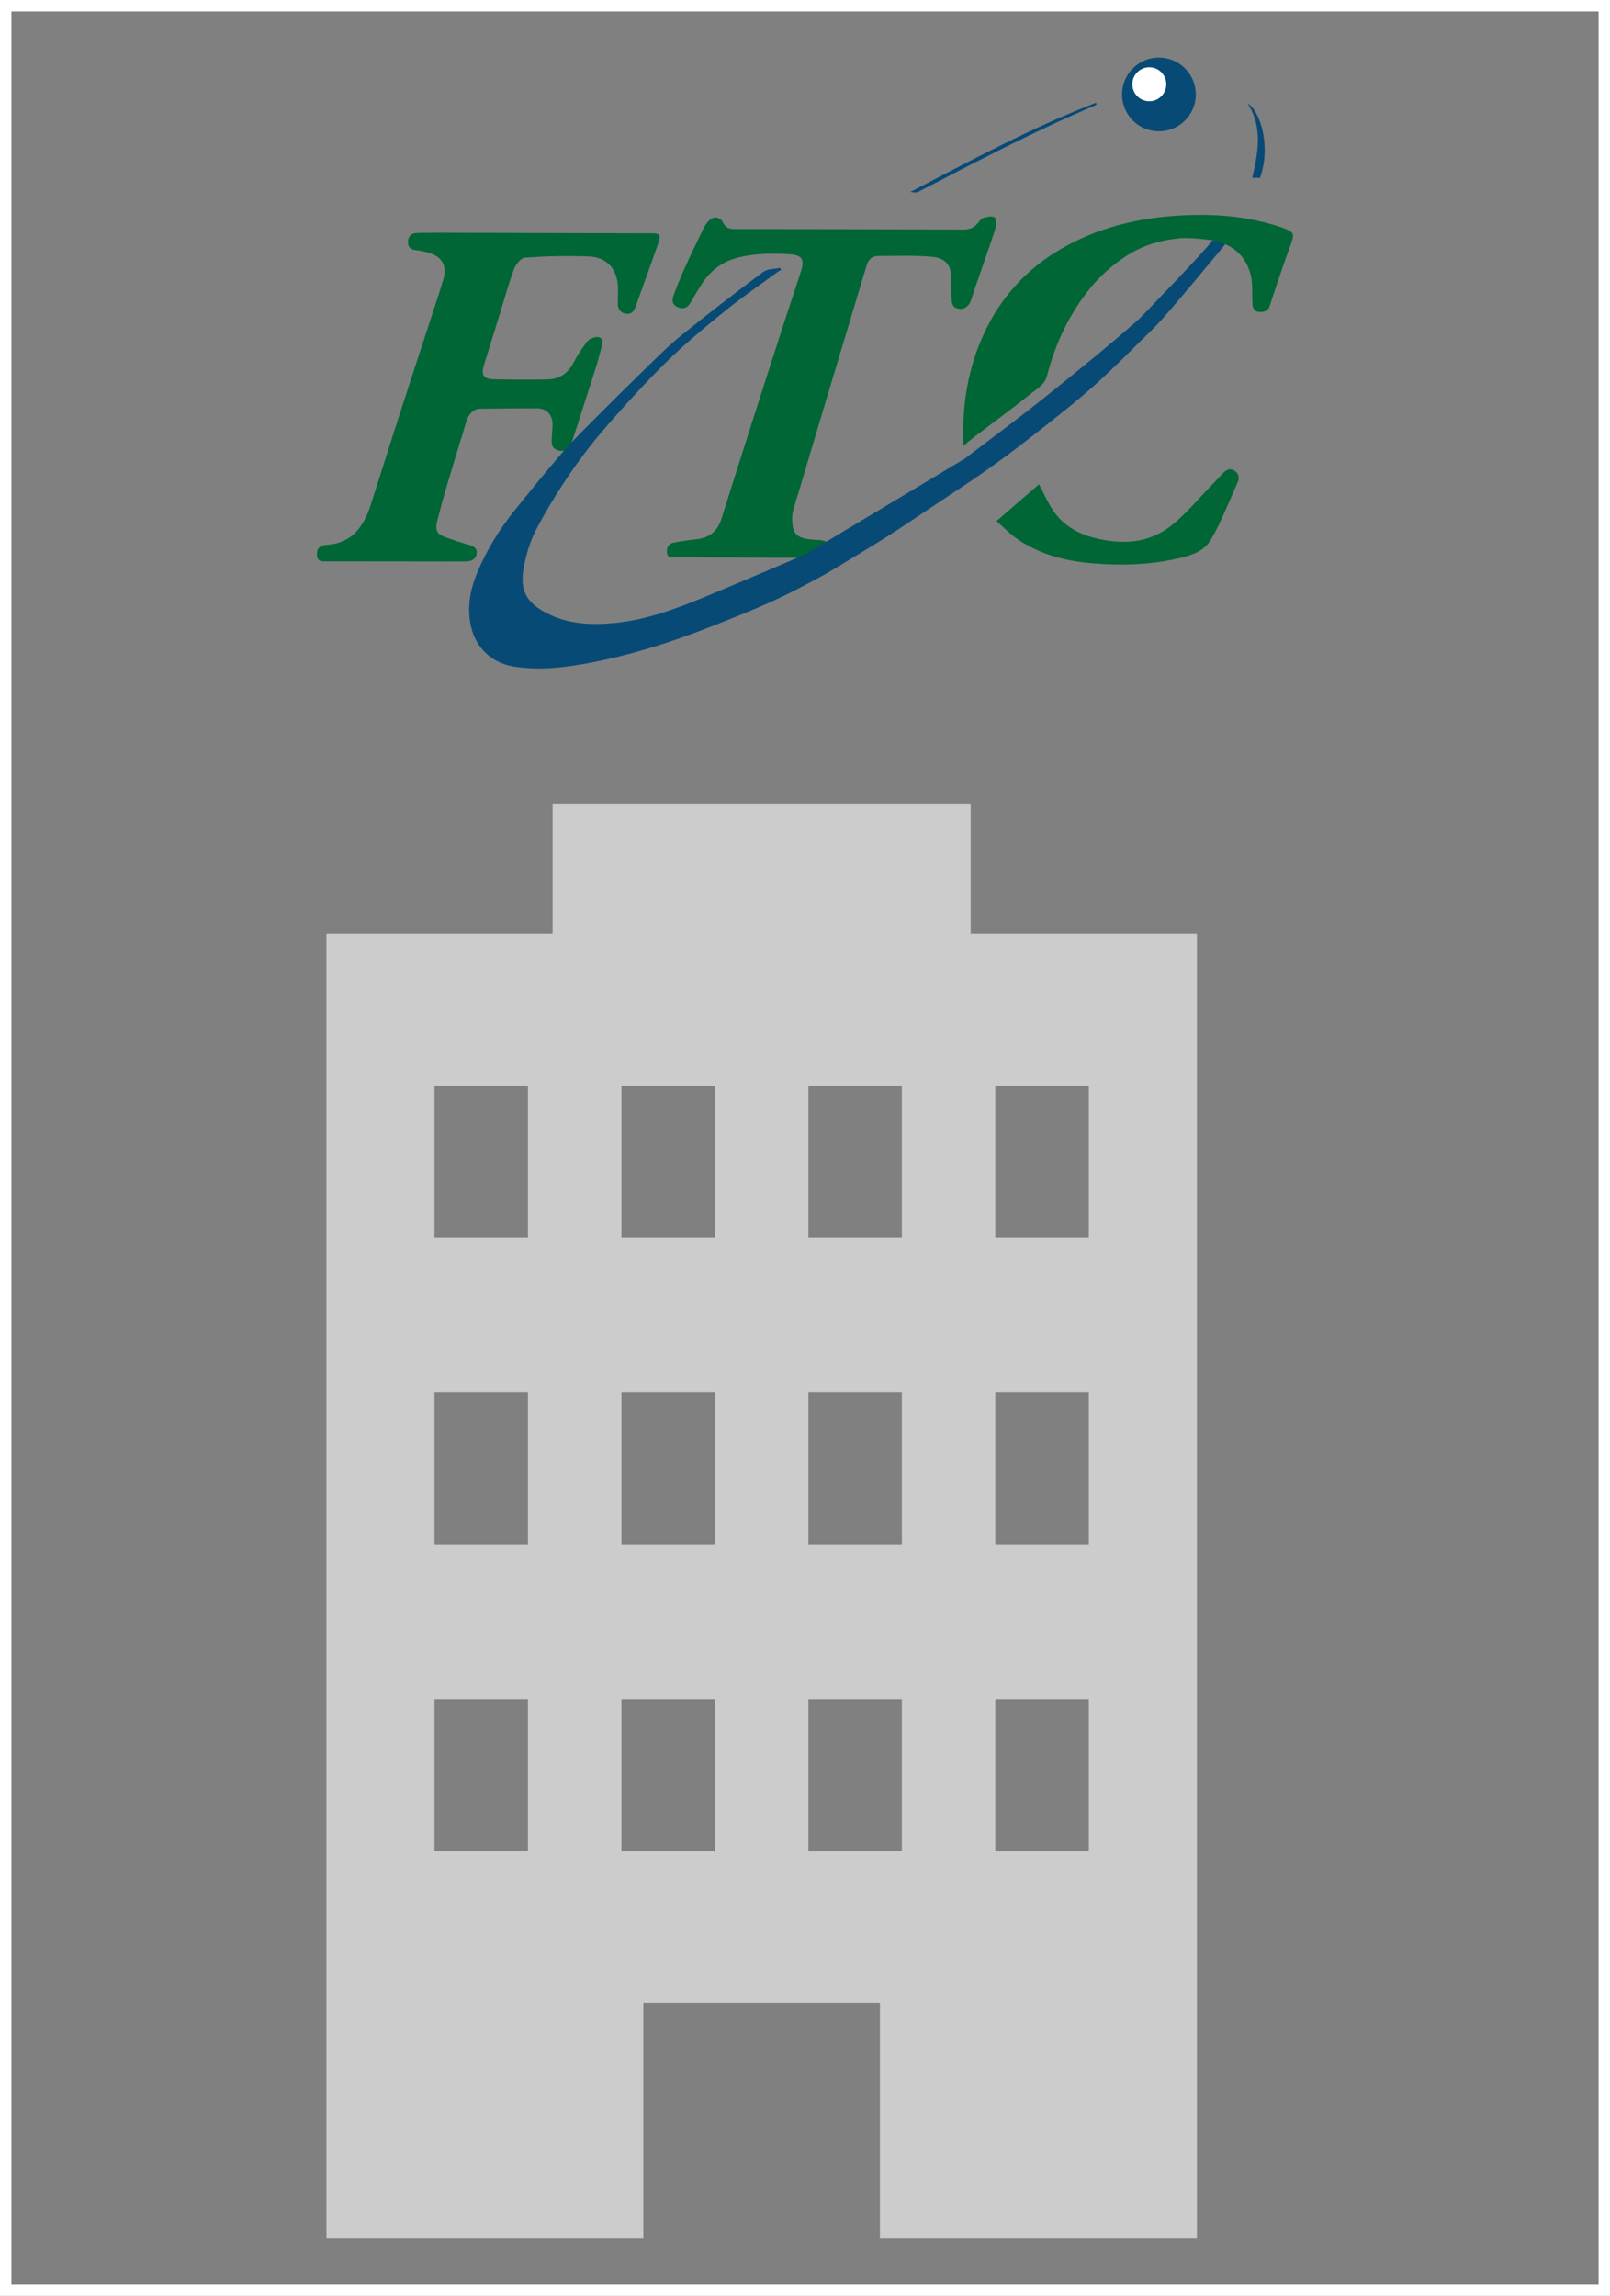
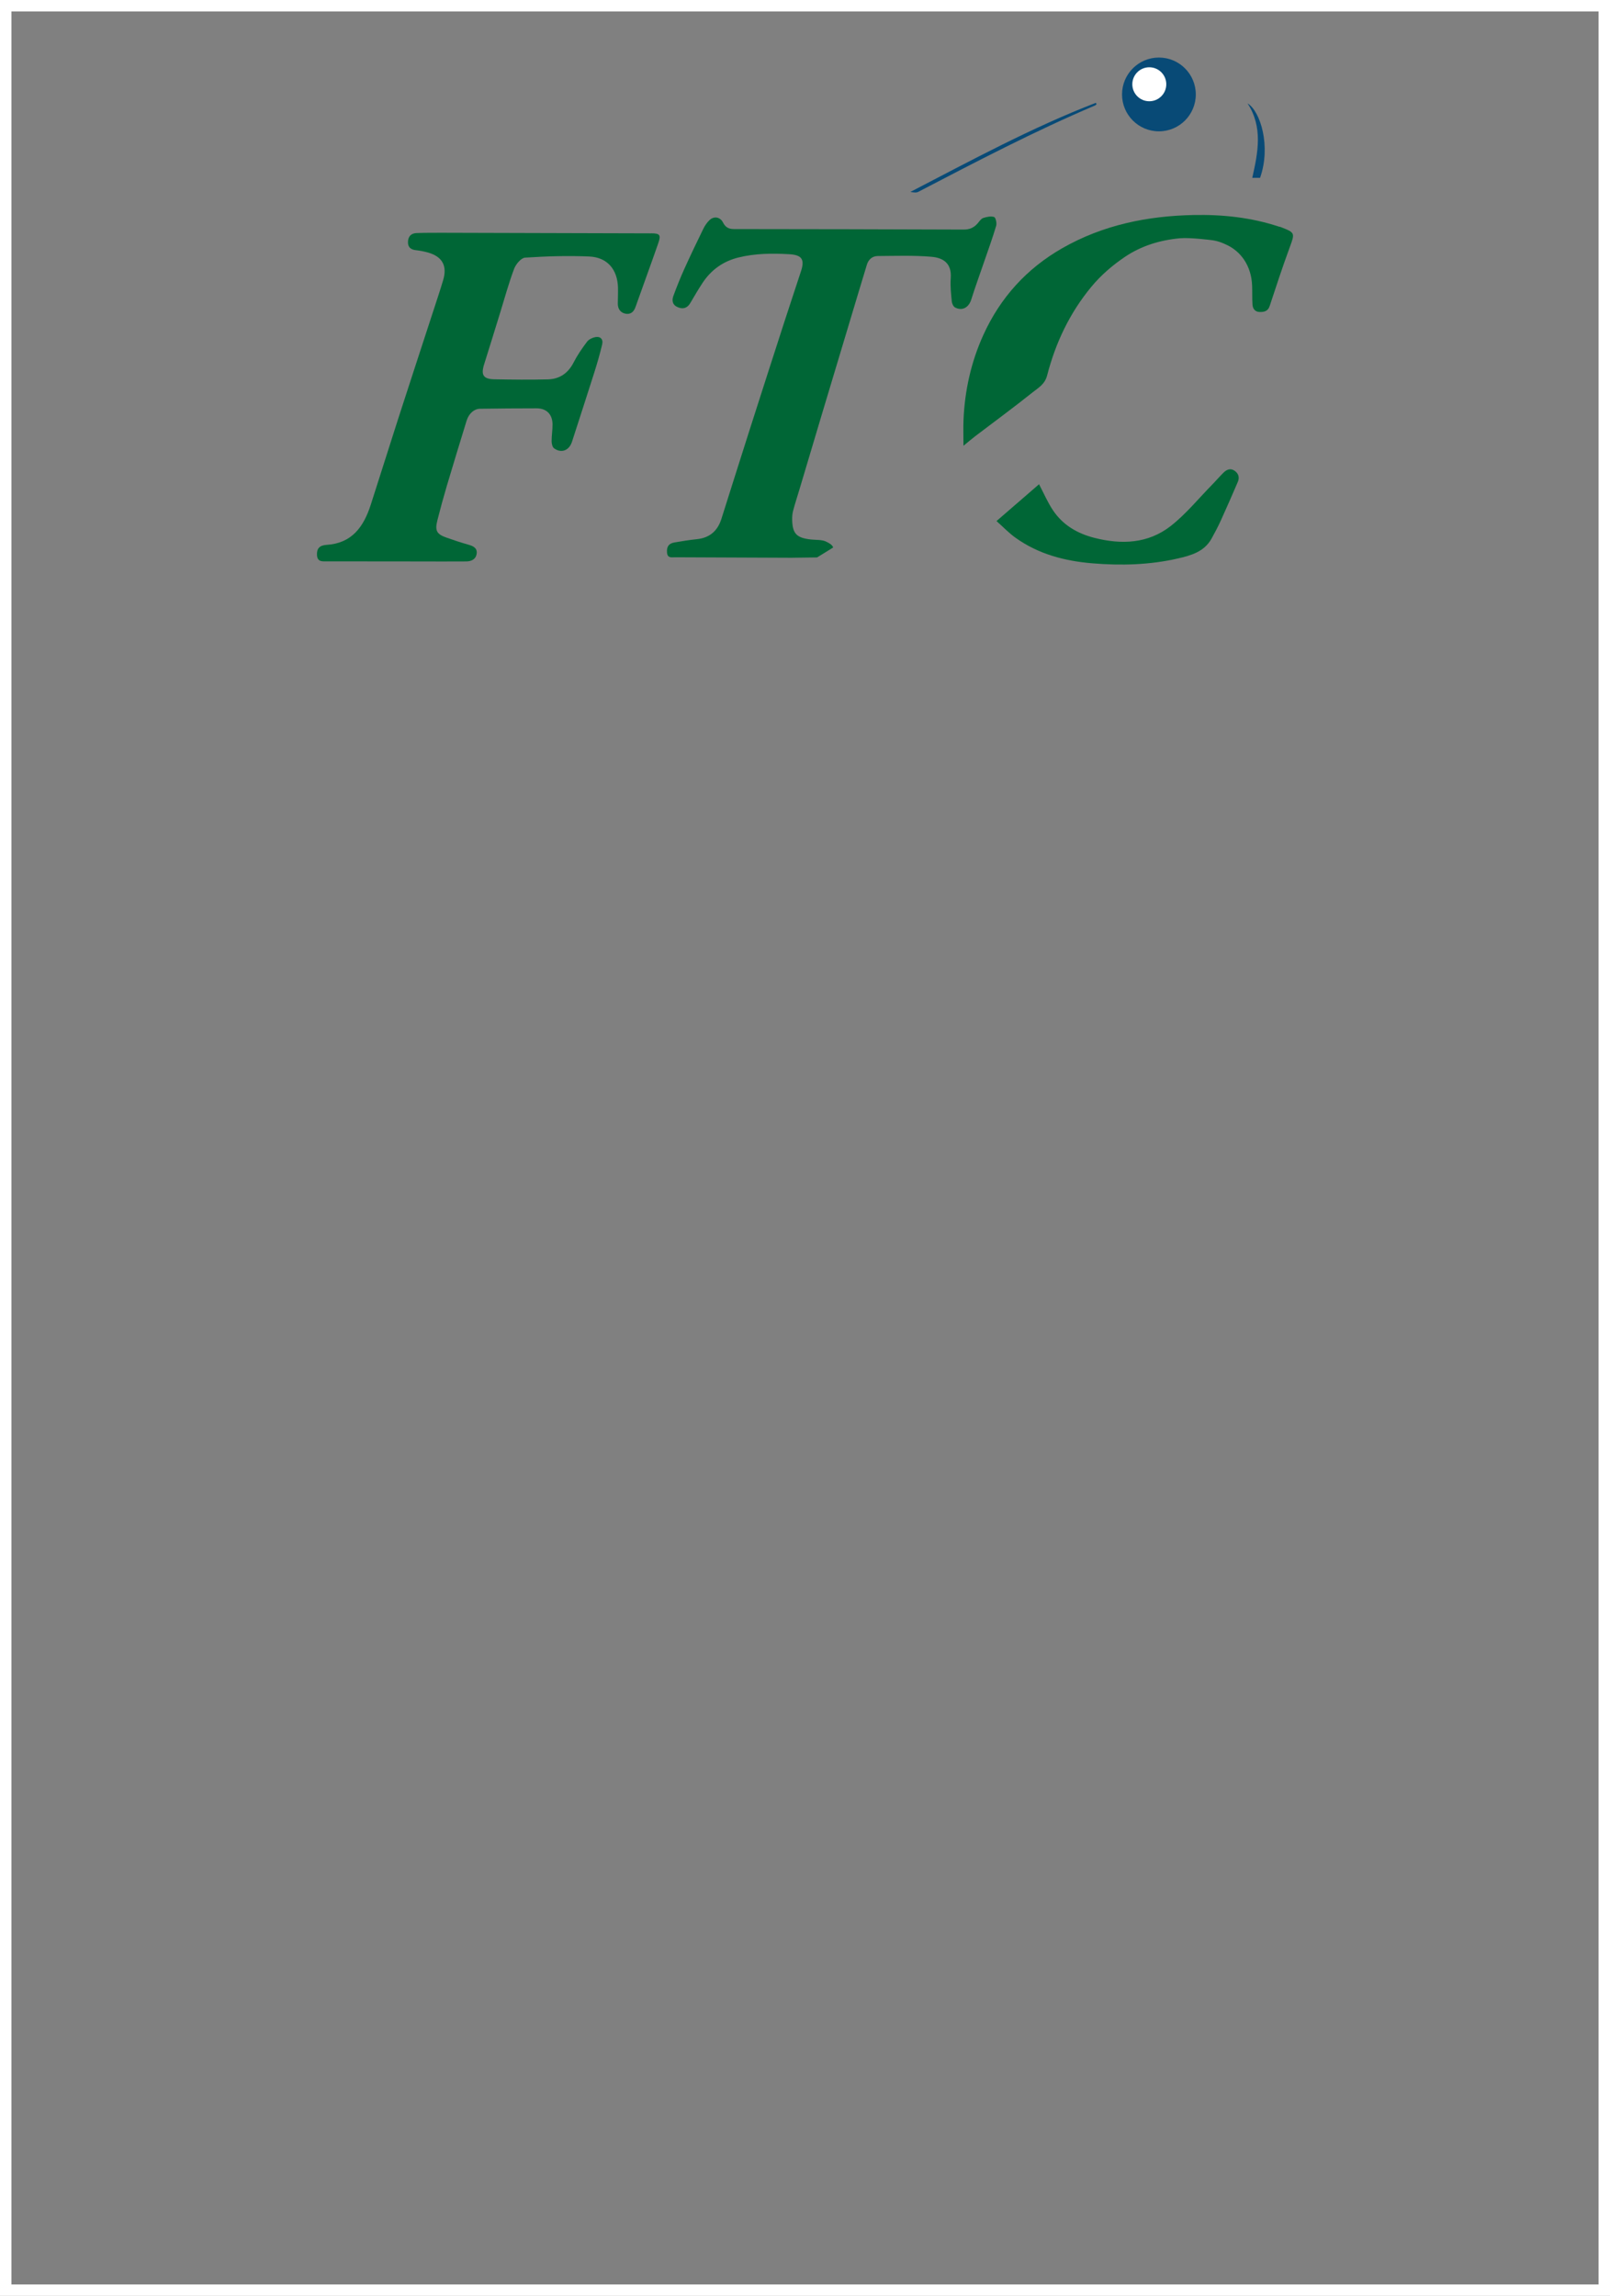
<svg xmlns="http://www.w3.org/2000/svg" id="_レイヤー_2" data-name="レイヤー 2" width="141" height="201" viewBox="0 0 141 201">
  <rect x="0" y="0" width="141" height="201" fill="#808080" stroke="none" />
  <defs>
    <style>
      .cls-1 {
        fill: #fff;
      }

      .cls-2 {
        fill: none;
        stroke: #fff;
        stroke-miterlimit: 10;
      }

      .cls-3 {
        fill: #084a76;
      }

      .cls-4 {
        fill: #ccc;
      }

      .cls-5 {
        fill: #006636;
      }
    </style>
  </defs>
  <g id="_強み" data-name="強み">
    <g>
      <g>
-         <path class="cls-4" d="m85.008,81.749v-11.401h-36.609v11.401h-19.811v114.213h27.754v-20.608h20.72v20.608h27.758v-114.213h-19.811Zm-38.771,80.325h-8.184v-13.302h8.184v13.302Zm0-26.865h-8.184v-13.302h8.184v13.302Zm0-26.857h-8.184v-13.298h8.184v13.298Zm16.373,53.722h-8.184v-13.302h8.184v13.302h0Zm0-26.865h-8.184v-13.302h8.184v13.302h0Zm0-26.857h-8.184v-13.298h8.184v13.298h0Zm16.372,53.722h-8.184v-13.302h8.184v13.302Zm0-26.865h-8.184v-13.302h8.184v13.302Zm0-26.857h-8.184v-13.298h8.184v13.298Zm16.372,53.722h-8.188v-13.302h8.188v13.302Zm0-26.865h-8.188v-13.302h8.188v13.302Zm0-26.857h-8.188v-13.298h8.188v13.298Z" />
        <g>
          <path class="cls-5" d="m69.396,48.831c-3.417-.013-6.833-.026-10.25-.043-.313-.001-.689.102-.73-.41-.041-.517.147-.801.657-.888.645-.11,1.291-.218,1.941-.283,1.128-.113,1.829-.718,2.165-1.779.833-2.627,1.659-5.257,2.499-7.882,1.006-3.146,2.019-6.289,3.035-9.432.474-1.466.969-2.926,1.444-4.393.332-1.025.054-1.402-1.036-1.465-1.491-.086-2.973-.075-4.436.284-1.345.33-2.396,1.076-3.155,2.224-.378.572-.722,1.168-1.071,1.759-.249.423-.591.567-1.055.392-.498-.187-.592-.575-.428-1.016.289-.779.595-1.554.937-2.312.538-1.191,1.101-2.37,1.676-3.543.141-.287.331-.572.564-.787.398-.365.929-.25,1.168.226.201.402.486.572.95.572,6.714.004,13.427.02,20.14.044.518.002.911-.182,1.234-.571.138-.166.28-.383.464-.443.303-.099.673-.18.953-.086.138.046.25.535.181.767-.313,1.057-.692,2.094-1.05,3.137-.38,1.11-.784,2.212-1.135,3.33-.216.689-.79,1.018-1.417.685-.151-.08-.269-.343-.287-.533-.062-.668-.142-1.347-.09-2.012.11-1.395-.749-1.811-1.688-1.892-1.557-.135-3.133-.075-4.701-.066-.476.003-.814.296-.955.757-.541,1.774-1.072,3.55-1.606,5.326-.777,2.584-1.555,5.168-2.33,7.753-.657,2.193-1.309,4.388-1.965,6.583-.186.624-.391,1.243-.558,1.872-.069.259-.091.539-.084.808.03,1.196.378,1.562,1.572,1.71.505.062,1.098-.003,1.495.242,0,0,.494.225.515.472l-1.399.864-2.167.027Z" />
          <path class="cls-5" d="m57.005,20.427c.781,0,.899.132.646.86-.652,1.874-1.338,3.737-2.001,5.607-.15.422-.44.653-.867.57-.436-.084-.675-.407-.676-.867,0-.471.028-.943.015-1.414-.045-1.593-.931-2.657-2.522-2.727-1.868-.082-3.747-.023-5.613.1-.35.023-.81.574-.962.978-.477,1.265-.83,2.577-1.231,3.87-.463,1.494-.92,2.99-1.392,4.482-.298.941-.082,1.303.897,1.321,1.562.029,3.126.048,4.687.007,1.019-.027,1.766-.537,2.247-1.475.328-.64.743-1.243,1.176-1.819.155-.206.466-.357.729-.407.443-.085.705.188.6.633-.195.823-.429,1.638-.684,2.444-.642,2.03-1.307,4.053-1.959,6.08-.246.766-.921,1.041-1.566.584-.147-.104-.217-.401-.219-.61-.004-.507.088-1.014.079-1.52-.017-.864-.535-1.376-1.401-1.377-1.651-.004-3.302.017-4.953.038-.51.007-.979.423-1.17,1.045-.584,1.895-1.164,3.792-1.729,5.693-.297,1.001-.573,2.009-.829,3.021-.232.918-.068,1.218.797,1.524.631.223,1.268.434,1.912.616.422.119.794.289.73.784-.063.488-.457.681-.911.684-1.411.012-2.823.002-4.234.001-2.642-.002-5.285-.001-7.927-.008-.405-.001-.88.087-.913-.555-.029-.547.203-.849.844-.889,2.235-.139,3.248-1.605,3.863-3.504.814-2.518,1.6-5.045,2.413-7.563.998-3.09,2.013-6.175,3.018-9.263.309-.949.628-1.895.913-2.851.373-1.251-.077-2.058-1.327-2.41-.348-.098-.708-.169-1.068-.208-.459-.05-.704-.268-.687-.737.017-.481.291-.745.755-.761.781-.027,1.563-.024,2.345-.024l18.174.05Z" />
          <path class="cls-5" d="m90.997,42.395c.418.791.759,1.603,1.244,2.316.863,1.267,2.113,1.998,3.6,2.377,2.392.61,4.717.507,6.695-1.042,1.33-1.041,2.419-2.389,3.612-3.605.343-.349.66-.725,1.01-1.067.28-.274.617-.412.981-.15.339.244.427.593.265.969-.484,1.128-.976,2.254-1.485,3.371-.247.543-.526,1.073-.817,1.594-.638,1.143-1.773,1.464-2.934,1.732-2.468.57-4.973.636-7.478.43-2.43-.2-4.759-.802-6.777-2.258-.568-.409-1.058-.926-1.641-1.444,1.284-1.111,2.501-2.164,3.725-3.223Z" />
          <path class="cls-3" d="m96.038,9.122c-.049.04-.091.094-.147.117-5.293,2.244-10.38,4.908-15.474,7.558-.184.096-.446.044-.689.006,5.339-2.768,10.625-5.633,16.241-7.802.023.04.046.08.069.12Z" />
          <path class="cls-3" d="m110.353,15.569h-.682c.501-2.23.948-4.426-.414-6.52,1.149.702,2.064,3.794,1.097,6.52Z" />
          <path class="cls-1" d="m99.25,7.35c-.051-.846.6-1.377,1.414-1.456.702-.068,1.441.666,1.474,1.388.039.857-.553,1.463-1.475,1.509-.787.039-1.383-.568-1.413-1.441Z" />
-           <path class="cls-3" d="m101.134,28.634c-1.784,1.743-3.526,3.537-5.389,5.194-1.738,1.546-3.588,2.969-5.418,4.409-1.291,1.016-2.611,1.998-3.954,2.944-1.486,1.046-3.013,2.034-4.524,3.043-1.329.887-2.651,1.785-3.996,2.647-1.214.778-2.452,1.517-3.684,2.265-.769.467-1.533.943-2.324,1.369-1.219.657-2.443,1.309-3.696,1.897-1.284.603-2.597,1.148-3.914,1.677-1.534.617-3.073,1.228-4.633,1.774-2.744.96-5.538,1.754-8.404,2.262-2.094.371-4.195.59-6.321.218-1.802-.316-3.179-1.604-3.61-3.41-.394-1.655-.113-3.234.519-4.768.825-2.001,1.957-3.825,3.312-5.507,1.354-1.68,2.71-3.361,4.121-4.994.897-1.038,1.883-2.002,2.852-2.976,1.469-1.477,2.947-2.945,4.442-4.395,1.031-1,2.046-2.028,3.161-2.929,2.348-1.896,4.741-3.738,7.159-5.543.372-.278.976-.246,1.472-.357.038.062.076.124.113.185-.088.044-.184.077-.262.134-1.542,1.13-3.126,2.209-4.611,3.41-1.758,1.421-3.506,2.872-5.122,4.448-1.824,1.78-3.541,3.676-5.222,5.595-1.166,1.331-2.261,2.738-3.258,4.199-1.086,1.592-2.103,3.244-2.994,4.952-.524,1.006-.861,2.147-1.076,3.267-.387,2.019.216,3.116,2.025,4.046,1.886.969,3.89,1.046,5.939.848,2.733-.264,5.273-1.202,7.781-2.235,2.57-1.059,5.124-2.158,7.684-3.243.443-.188.878-.396,1.318-.592l13.859-8.306c2.433-1.843,4.883-3.666,7.265-5.573,2.715-2.174,5.416-4.372,8.025-6.67,0,0,5.594-5.756,6.43-6.884.836-1.128,0,0,0,0,0,0,.886.12,1.108.347s0,0,0,0c0,0-5.109,6.21-6.175,7.252Z" />
          <circle class="cls-3" cx="101.495" cy="8.268" r="3.23" />
          <path class="cls-5" d="m106.201,21.035s-1.95-.259-2.869-.175c-1.738.159-3.381.661-4.822,1.634-1.087.735-2.085,1.59-2.942,2.626-1.895,2.292-3.128,4.904-3.863,7.747-.2.776-.763,1.077-1.252,1.468-1.639,1.311-3.335,2.552-5.006,3.824-.325.247-.635.514-1.069.867,0-.84-.025-1.55.004-2.258.108-2.586.667-5.083,1.732-7.433,1.48-3.264,3.789-5.82,6.919-7.607,3.561-2.033,7.436-2.821,11.492-2.904,2.543-.052,5.04.211,7.465,1.012.051.017.109.017.159.037,1.299.507,1.269.511.777,1.848-.616,1.677-1.174,3.376-1.732,5.073-.155.472-.507.529-.89.519-.386-.01-.591-.286-.614-.643-.036-.562-.01-1.127-.034-1.689-.07-1.671-.947-2.998-2.349-3.6,0,0-.517-.261-1.108-.347Z" />
          <circle class="cls-1" cx="100.653" cy="7.377" r="1.487" />
        </g>
      </g>
      <rect class="cls-2" x=".5" y=".5" width="140" height="200" />
    </g>
  </g>
</svg>